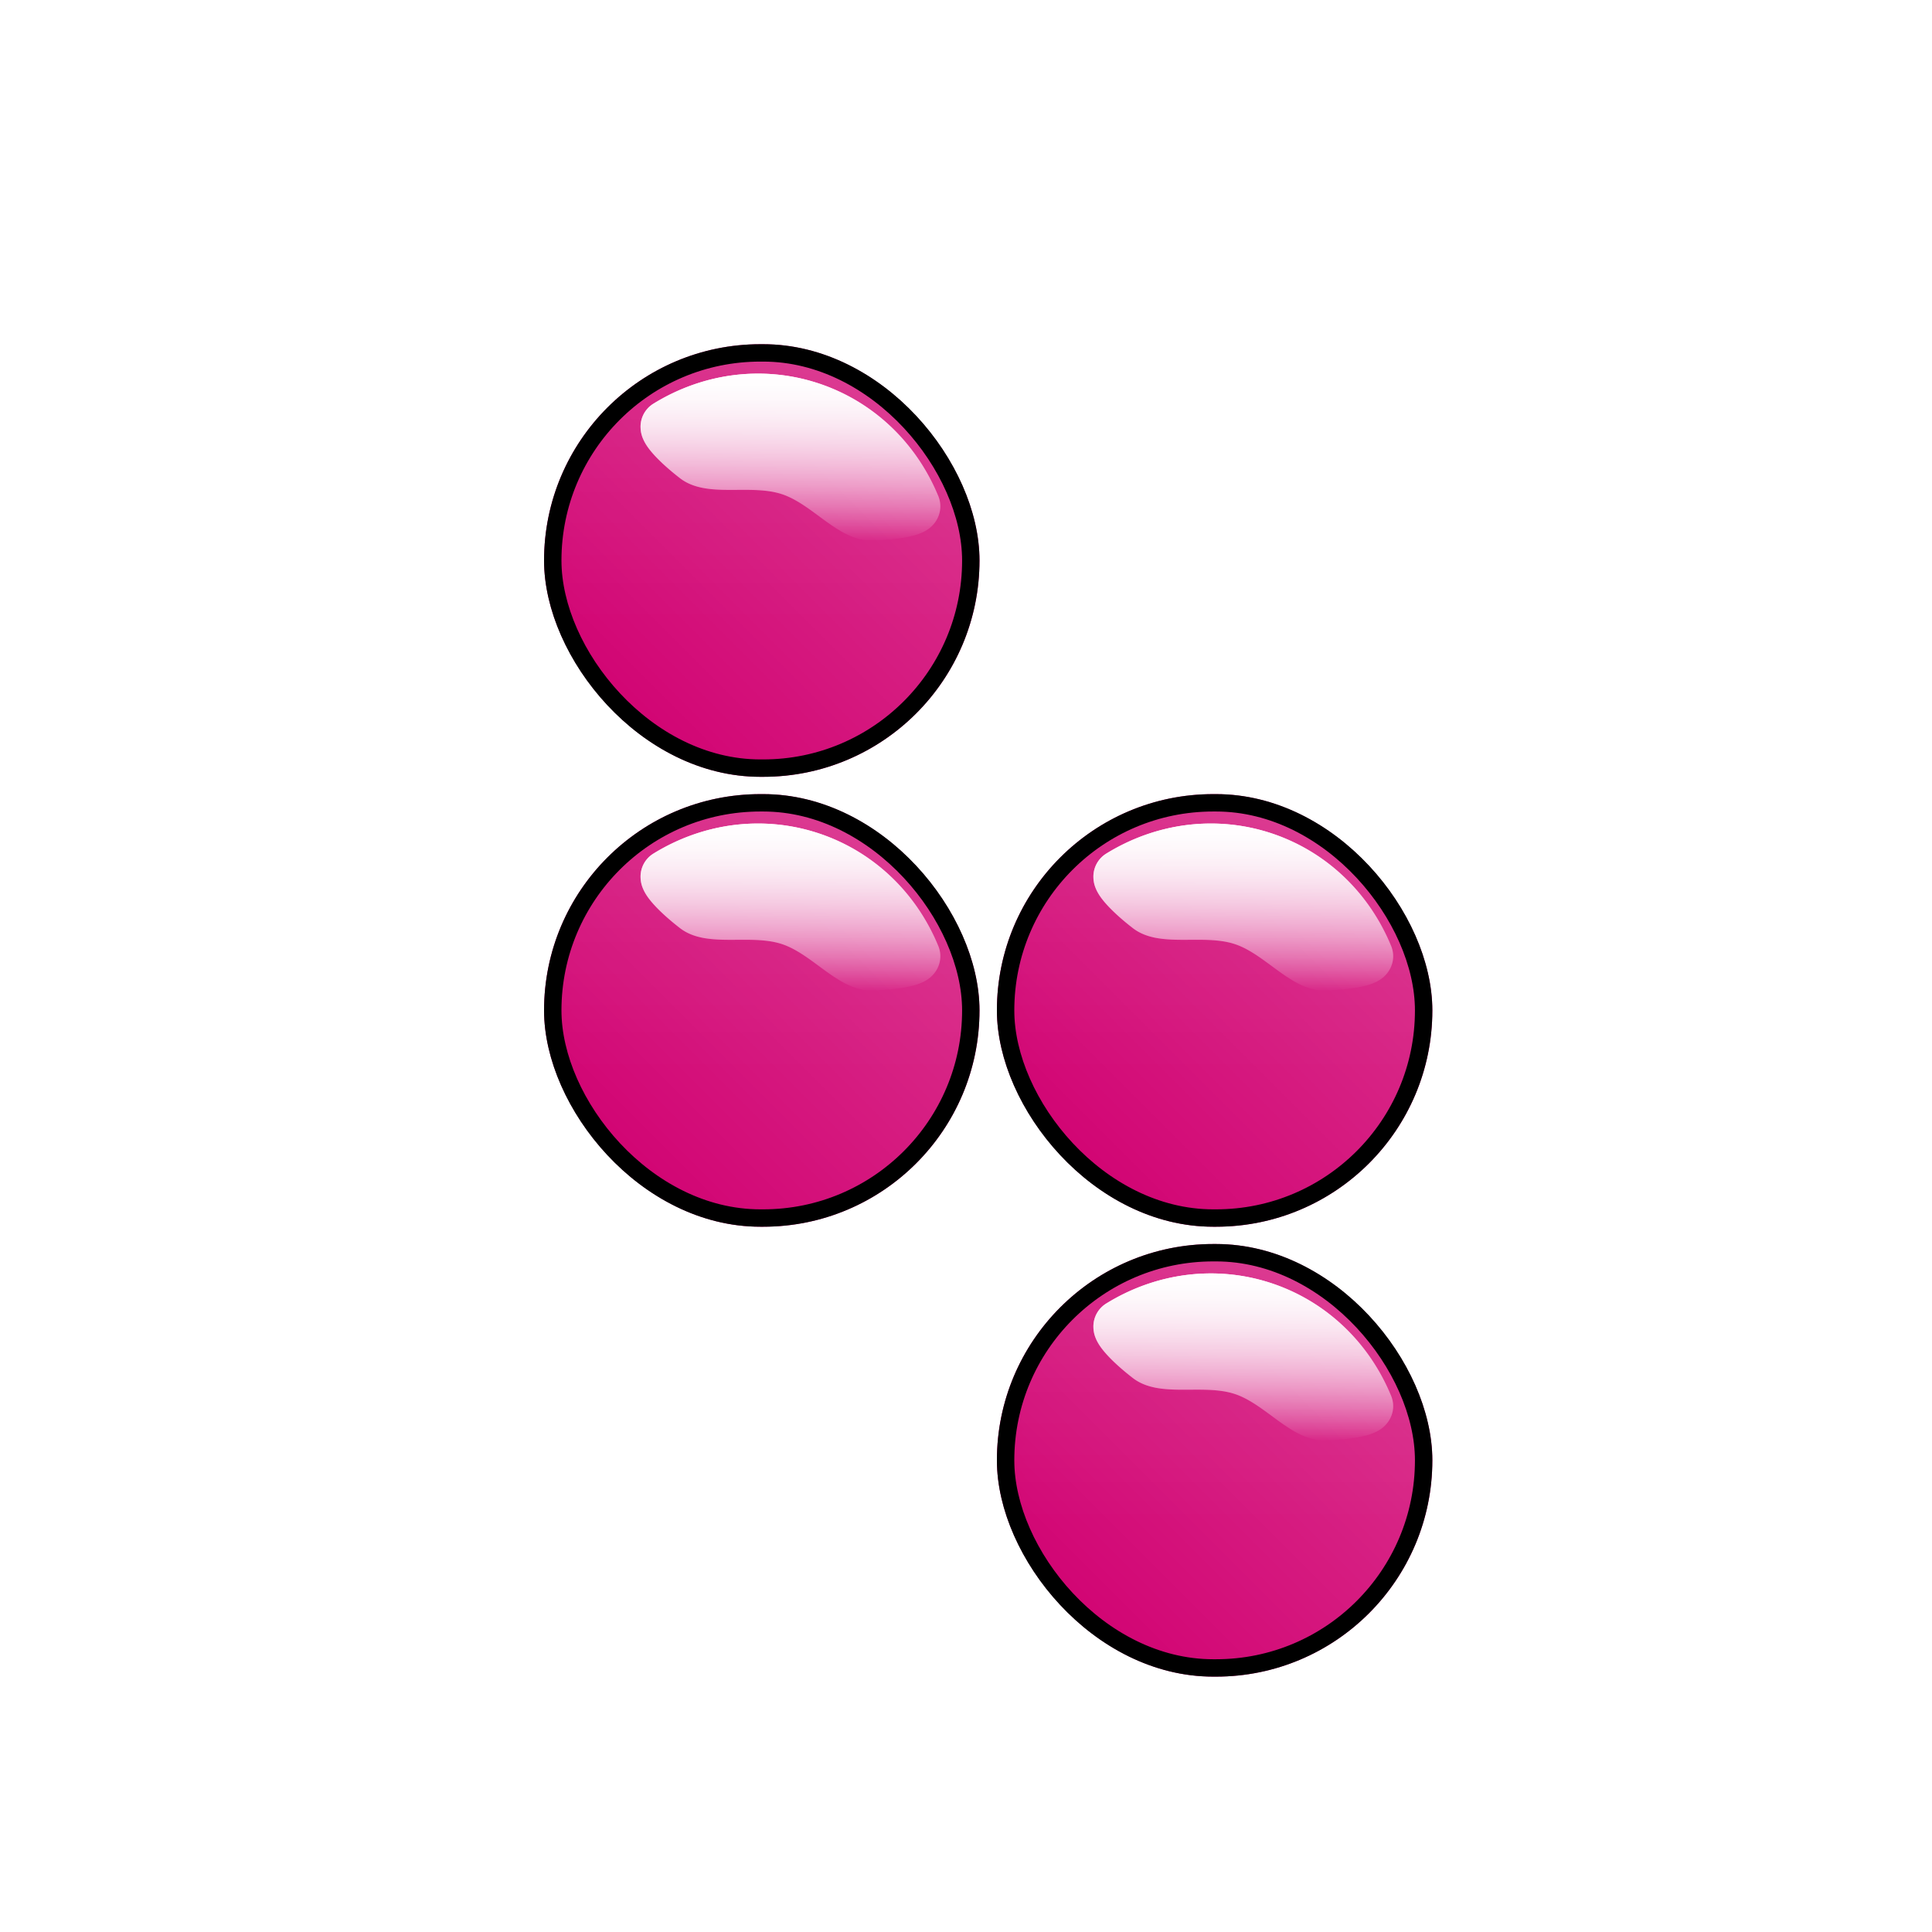
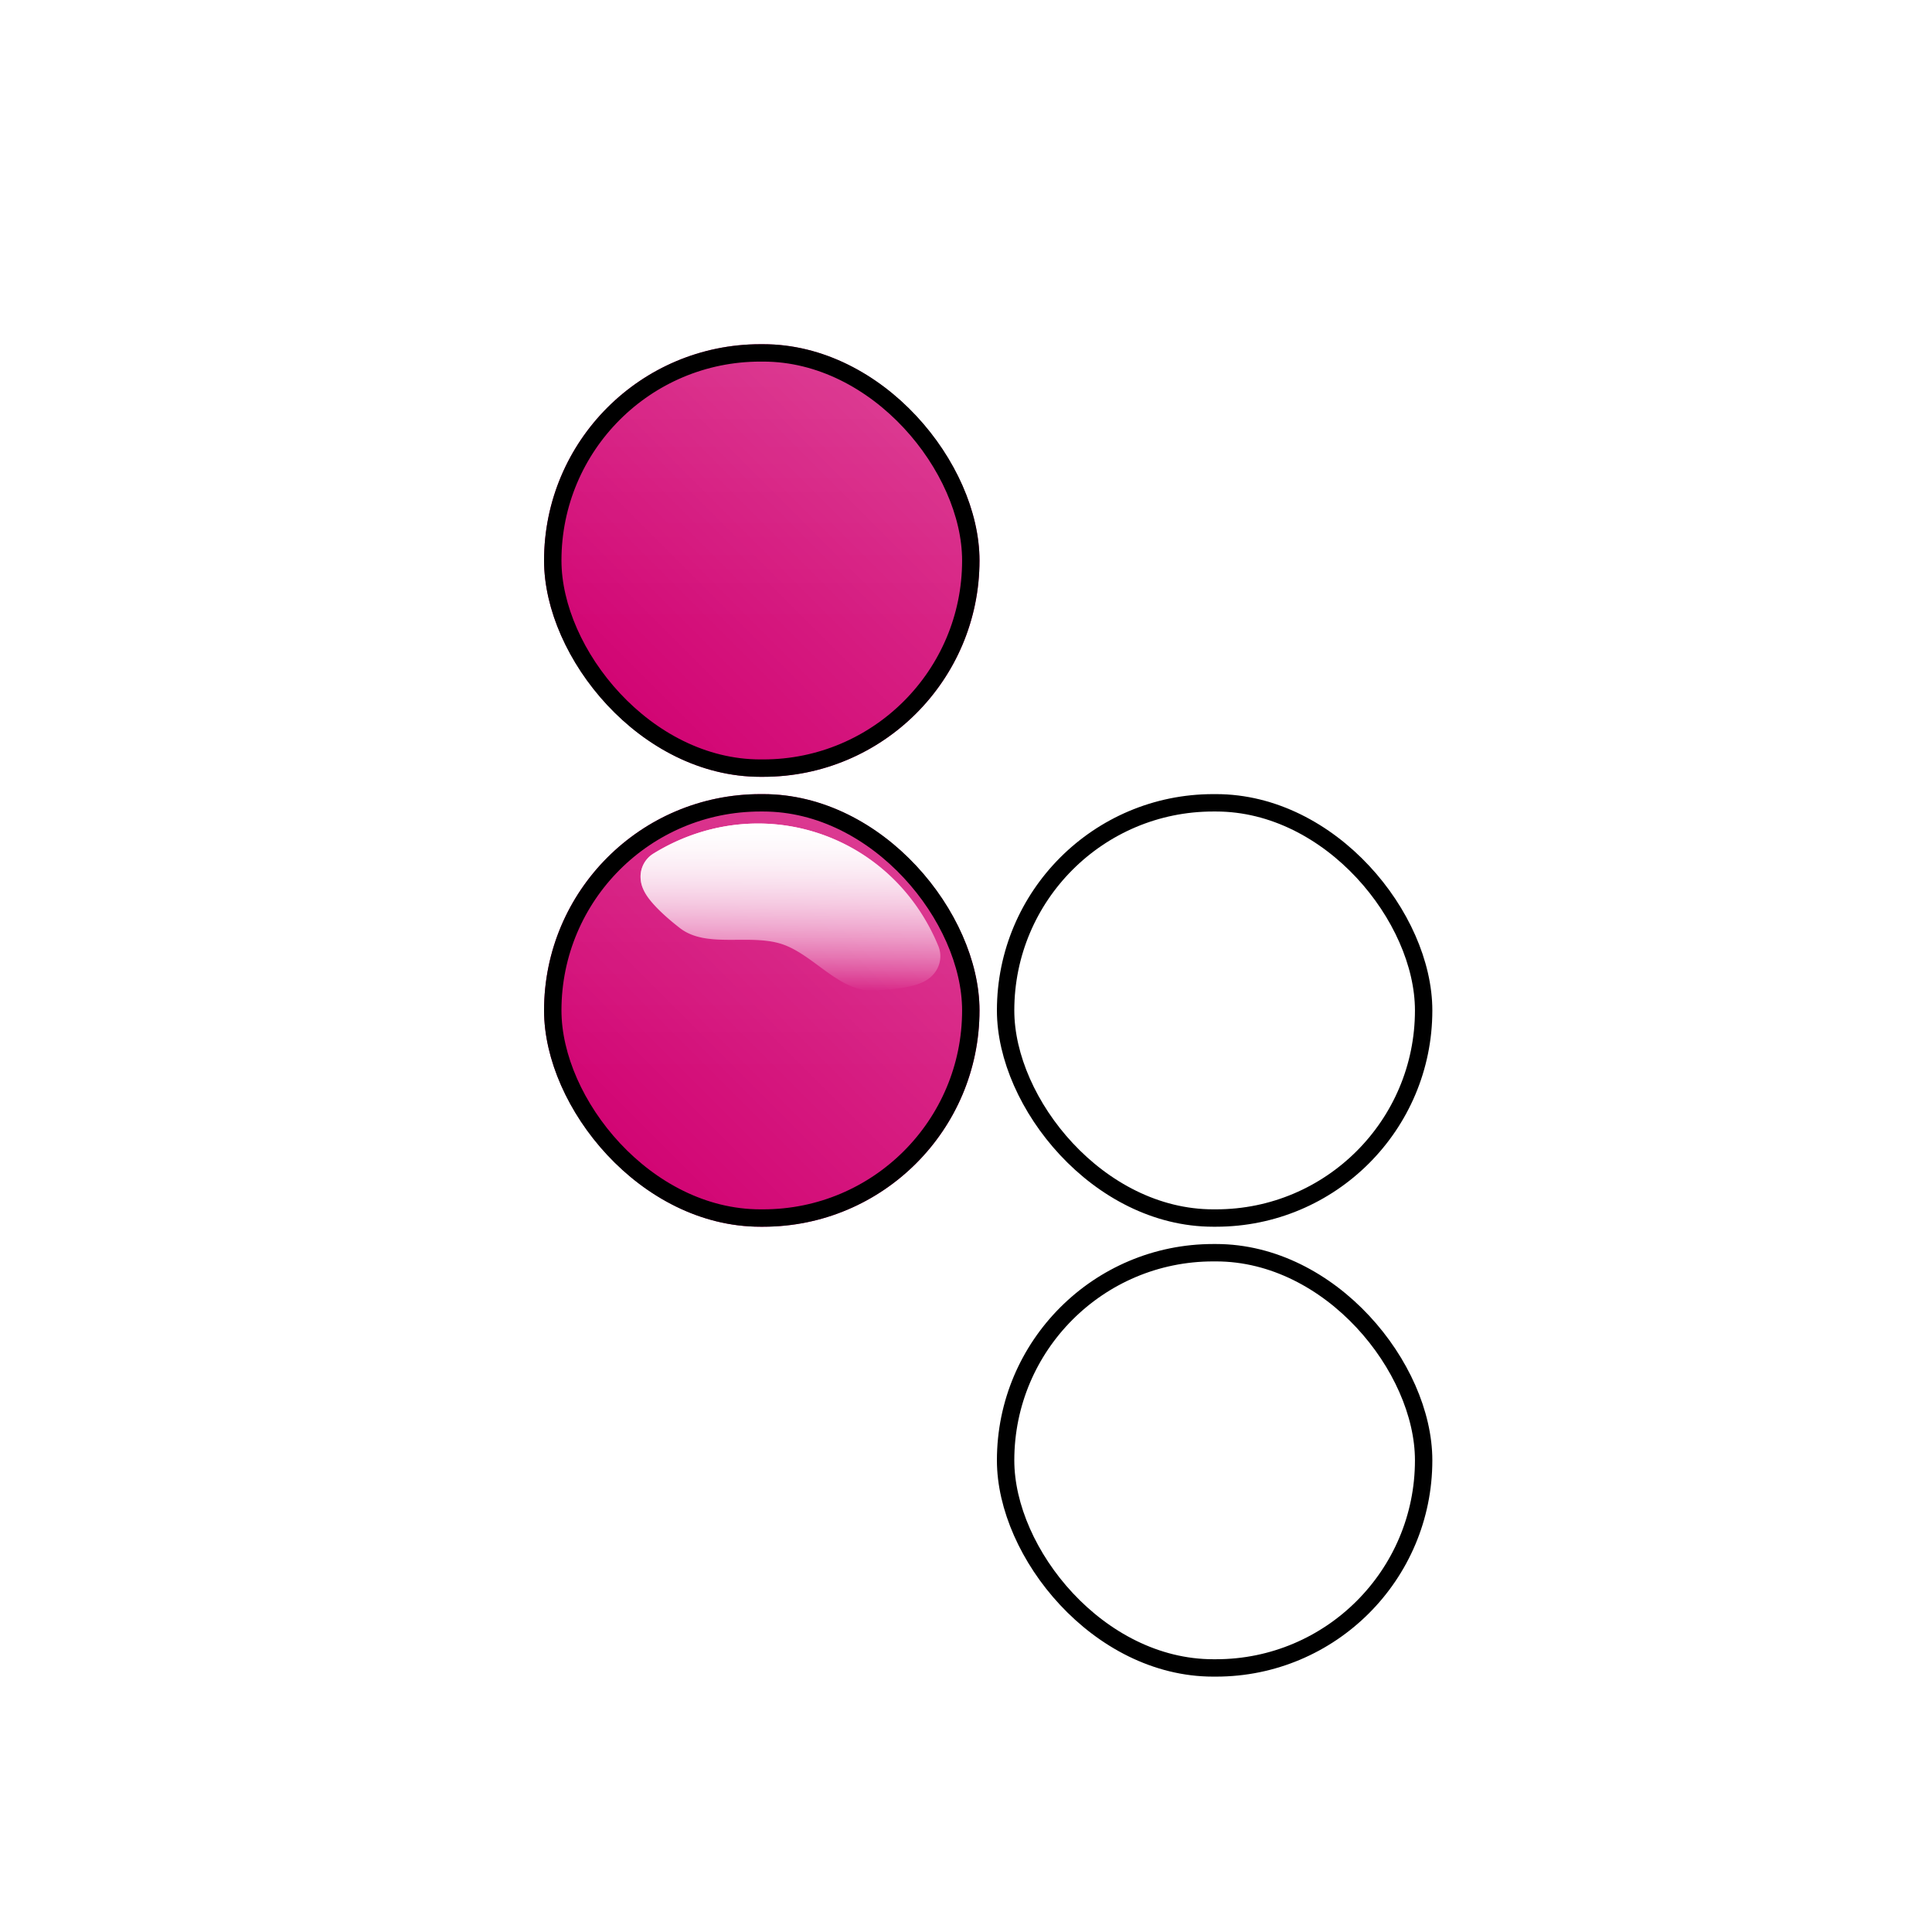
<svg xmlns="http://www.w3.org/2000/svg" xmlns:xlink="http://www.w3.org/1999/xlink" width="174" height="174" viewBox="0 0 174 174">
  <defs>
    <rect id="6qbikfujeb" x="0" y="0" width="39.216" height="38.961" rx="19.481" />
-     <rect id="vtgx9ixkbf" x="0" y="0" width="39.216" height="38.961" rx="19.481" />
-     <rect id="tpmj8mkhmi" x="0" y="0" width="39.216" height="38.961" rx="19.481" />
    <rect id="7s7on2josk" x="0" y="0" width="39.216" height="38.961" rx="19.481" />
    <rect id="graj72qmsm" x="0" y="0" width="39.216" height="38.961" rx="19.481" />
    <rect id="kkgj4jmg3o" x="0" y="0" width="39.216" height="38.961" rx="19.481" />
-     <rect id="qyp6v2qvdq" x="0" y="0" width="39.216" height="38.961" rx="19.481" />
    <rect id="lm9savbevs" x="0" y="0" width="39.216" height="38.961" rx="19.481" />
    <linearGradient x1="50%" y1="0%" x2="50%" y2="100%" id="obsbc4o9vc">
      <stop stop-color="#FFF" stop-opacity=".795" offset="0%" />
      <stop stop-color="#FFF" stop-opacity="0" offset="100%" />
    </linearGradient>
    <linearGradient x1="50%" y1="0%" x2="50%" y2="100%" id="14z1j5id3e">
      <stop stop-color="#FFF" stop-opacity=".795" offset="0%" />
      <stop stop-color="#FFF" stop-opacity="0" offset="100%" />
    </linearGradient>
    <linearGradient x1="50%" y1="0%" x2="50%" y2="100%" id="2culcmz2oh">
      <stop stop-color="#FFF" offset="0%" />
      <stop stop-color="#FFF" stop-opacity="0" offset="100%" />
    </linearGradient>
    <filter x="-38.7%" y="-25.8%" width="177.5%" height="151.7%" filterUnits="objectBoundingBox" id="d1lnvwjd1a">
      <feOffset dx="2" dy="4" in="SourceAlpha" result="shadowOffsetOuter1" />
      <feGaussianBlur stdDeviation="6" in="shadowOffsetOuter1" result="shadowBlurOuter1" />
      <feColorMatrix values="0 0 0 0 0 0 0 0 0 0 0 0 0 0 0 0 0 0 0.202 0" in="shadowBlurOuter1" result="shadowMatrixOuter1" />
      <feMerge>
        <feMergeNode in="shadowMatrixOuter1" />
        <feMergeNode in="SourceGraphic" />
      </feMerge>
    </filter>
  </defs>
  <g fill="none" fill-rule="evenodd">
    <path d="M0 0h174v174H0z" />
    <g filter="url(#d1lnvwjd1a)" transform="translate(47 27)">
      <mask id="lbsnq43med" fill="#fff">
        <use xlink:href="#6qbikfujeb" />
      </mask>
      <use fill="#D10071" xlink:href="#6qbikfujeb" />
      <path fill="url(#obsbc4o9vc)" opacity=".301" mask="url(#lbsnq43med)" d="M0 0h39.216v24.935H0z" />
      <path fill="url(#14z1j5id3e)" opacity=".501" mask="url(#lbsnq43med)" transform="rotate(45 19.608 19.48)" d="m-2.21-2.338 43.779-.142-.143 43.779-43.779.142z" />
      <mask id="fb0bbvymxg" fill="#fff">
        <use xlink:href="#vtgx9ixkbf" />
      </mask>
      <rect stroke="#000" stroke-width="1.566" x=".783" y=".783" width="37.649" height="37.395" rx="18.697" />
      <g mask="url(#fb0bbvymxg)" fill="url(#2culcmz2oh)" fill-rule="nonzero">
        <path d="M24.638 3.5c-4.975-1.615-10.323-.895-14.783 1.852a2.436 2.436 0 0 0-1.164 2.17c.013.443.127.814.303 1.172.19.387.461.76.813 1.16.588.67 1.44 1.444 2.44 2.217 2.384 1.843 6.235.484 9.146 1.426 2.844.92 5.145 4.27 8.17 4.185 1.267-.035 2.42-.157 3.292-.346.52-.113.96-.25 1.34-.444.355-.18.666-.405.942-.749.537-.667.73-1.59.363-2.477C33.504 8.832 29.604 5.115 24.638 3.5z" />
        <path d="M24.638 3.5c-4.975-1.615-10.323-.895-14.783 1.852a2.436 2.436 0 0 0-1.164 2.17c.013.443.127.814.303 1.172.19.387.461.76.813 1.16.588.67 1.44 1.444 2.44 2.217 2.384 1.843 6.235.484 9.146 1.426 2.844.92 5.145 4.27 8.17 4.185 1.267-.035 2.42-.157 3.292-.346.52-.113.96-.25 1.34-.444.355-.18.666-.405.942-.749.537-.667.73-1.59.363-2.477C33.504 8.832 29.604 5.115 24.638 3.5z" />
      </g>
      <g transform="translate(40.784 81.039)">
        <mask id="v4t5qs5upj" fill="#fff">
          <use xlink:href="#tpmj8mkhmi" />
        </mask>
        <use fill="#D10071" xlink:href="#tpmj8mkhmi" />
        <path fill="url(#obsbc4o9vc)" opacity=".301" mask="url(#v4t5qs5upj)" d="M0 0h39.216v24.935H0z" />
        <path fill="url(#14z1j5id3e)" opacity=".501" mask="url(#v4t5qs5upj)" transform="rotate(45 19.608 19.48)" d="m-2.21-2.338 43.779-.142-.143 43.779-43.779.142z" />
        <mask id="zekow9fh5l" fill="#fff">
          <use xlink:href="#7s7on2josk" />
        </mask>
        <rect stroke="#000" stroke-width="1.566" x=".783" y=".783" width="37.649" height="37.395" rx="18.697" />
        <g mask="url(#zekow9fh5l)" fill="url(#2culcmz2oh)" fill-rule="nonzero">
          <path d="M24.638 3.5c-4.975-1.615-10.323-.895-14.783 1.852a2.436 2.436 0 0 0-1.164 2.17c.013.443.127.814.303 1.172.19.387.461.76.813 1.16.588.67 1.44 1.444 2.44 2.217 2.384 1.843 6.235.484 9.146 1.426 2.844.92 5.145 4.27 8.17 4.185 1.267-.035 2.42-.157 3.292-.346.52-.113.96-.25 1.34-.444.355-.18.666-.405.942-.749.537-.667.73-1.59.363-2.477C33.504 8.832 29.604 5.115 24.638 3.5z" />
-           <path d="M24.638 3.5c-4.975-1.615-10.323-.895-14.783 1.852a2.436 2.436 0 0 0-1.164 2.17c.013.443.127.814.303 1.172.19.387.461.76.813 1.16.588.67 1.44 1.444 2.44 2.217 2.384 1.843 6.235.484 9.146 1.426 2.844.92 5.145 4.27 8.17 4.185 1.267-.035 2.42-.157 3.292-.346.52-.113.96-.25 1.34-.444.355-.18.666-.405.942-.749.537-.667.73-1.59.363-2.477C33.504 8.832 29.604 5.115 24.638 3.5z" />
        </g>
      </g>
      <g transform="translate(0 40.52)">
        <mask id="0ky1iuoxnn" fill="#fff">
          <use xlink:href="#graj72qmsm" />
        </mask>
        <use fill="#D10071" xlink:href="#graj72qmsm" />
        <path fill="url(#obsbc4o9vc)" opacity=".301" mask="url(#0ky1iuoxnn)" d="M0 0h39.216v24.935H0z" />
        <path fill="url(#14z1j5id3e)" opacity=".501" mask="url(#0ky1iuoxnn)" transform="rotate(45 19.608 19.48)" d="m-2.21-2.338 43.779-.142-.143 43.779-43.779.142z" />
        <mask id="zh1v6ov6dp" fill="#fff">
          <use xlink:href="#kkgj4jmg3o" />
        </mask>
        <rect stroke="#000" stroke-width="1.566" x=".783" y=".783" width="37.649" height="37.395" rx="18.697" />
        <g mask="url(#zh1v6ov6dp)" fill="url(#2culcmz2oh)" fill-rule="nonzero">
          <path d="M24.638 3.5c-4.975-1.615-10.323-.895-14.783 1.852a2.436 2.436 0 0 0-1.164 2.17c.013.443.127.814.303 1.172.19.387.461.76.813 1.16.588.67 1.44 1.444 2.44 2.217 2.384 1.843 6.235.484 9.146 1.426 2.844.92 5.145 4.27 8.17 4.185 1.267-.035 2.42-.157 3.292-.346.52-.113.96-.25 1.34-.444.355-.18.666-.405.942-.749.537-.667.73-1.59.363-2.477C33.504 8.832 29.604 5.115 24.638 3.5z" />
          <path d="M24.638 3.5c-4.975-1.615-10.323-.895-14.783 1.852a2.436 2.436 0 0 0-1.164 2.17c.013.443.127.814.303 1.172.19.387.461.76.813 1.16.588.67 1.44 1.444 2.44 2.217 2.384 1.843 6.235.484 9.146 1.426 2.844.92 5.145 4.27 8.17 4.185 1.267-.035 2.42-.157 3.292-.346.52-.113.96-.25 1.34-.444.355-.18.666-.405.942-.749.537-.667.73-1.59.363-2.477C33.504 8.832 29.604 5.115 24.638 3.5z" />
        </g>
      </g>
      <g transform="translate(40.784 40.52)">
        <mask id="91aavsblfr" fill="#fff">
          <use xlink:href="#qyp6v2qvdq" />
        </mask>
        <use fill="#D10071" xlink:href="#qyp6v2qvdq" />
        <path fill="url(#obsbc4o9vc)" opacity=".301" mask="url(#91aavsblfr)" d="M0 0h39.216v24.935H0z" />
        <path fill="url(#14z1j5id3e)" opacity=".501" mask="url(#91aavsblfr)" transform="rotate(45 19.608 19.48)" d="m-2.21-2.338 43.779-.142-.143 43.779-43.779.142z" />
        <mask id="y5mct01nyt" fill="#fff">
          <use xlink:href="#lm9savbevs" />
        </mask>
        <rect stroke="#000" stroke-width="1.566" x=".783" y=".783" width="37.649" height="37.395" rx="18.697" />
        <g mask="url(#y5mct01nyt)" fill="url(#2culcmz2oh)" fill-rule="nonzero">
          <path d="M24.638 3.5c-4.975-1.615-10.323-.895-14.783 1.852a2.436 2.436 0 0 0-1.164 2.17c.013.443.127.814.303 1.172.19.387.461.76.813 1.16.588.67 1.44 1.444 2.44 2.217 2.384 1.843 6.235.484 9.146 1.426 2.844.92 5.145 4.27 8.17 4.185 1.267-.035 2.42-.157 3.292-.346.52-.113.96-.25 1.34-.444.355-.18.666-.405.942-.749.537-.667.73-1.59.363-2.477C33.504 8.832 29.604 5.115 24.638 3.5z" />
          <path d="M24.638 3.5c-4.975-1.615-10.323-.895-14.783 1.852a2.436 2.436 0 0 0-1.164 2.17c.013.443.127.814.303 1.172.19.387.461.76.813 1.16.588.67 1.44 1.444 2.44 2.217 2.384 1.843 6.235.484 9.146 1.426 2.844.92 5.145 4.27 8.17 4.185 1.267-.035 2.42-.157 3.292-.346.52-.113.96-.25 1.34-.444.355-.18.666-.405.942-.749.537-.667.73-1.59.363-2.477C33.504 8.832 29.604 5.115 24.638 3.5z" />
        </g>
      </g>
    </g>
  </g>
</svg>